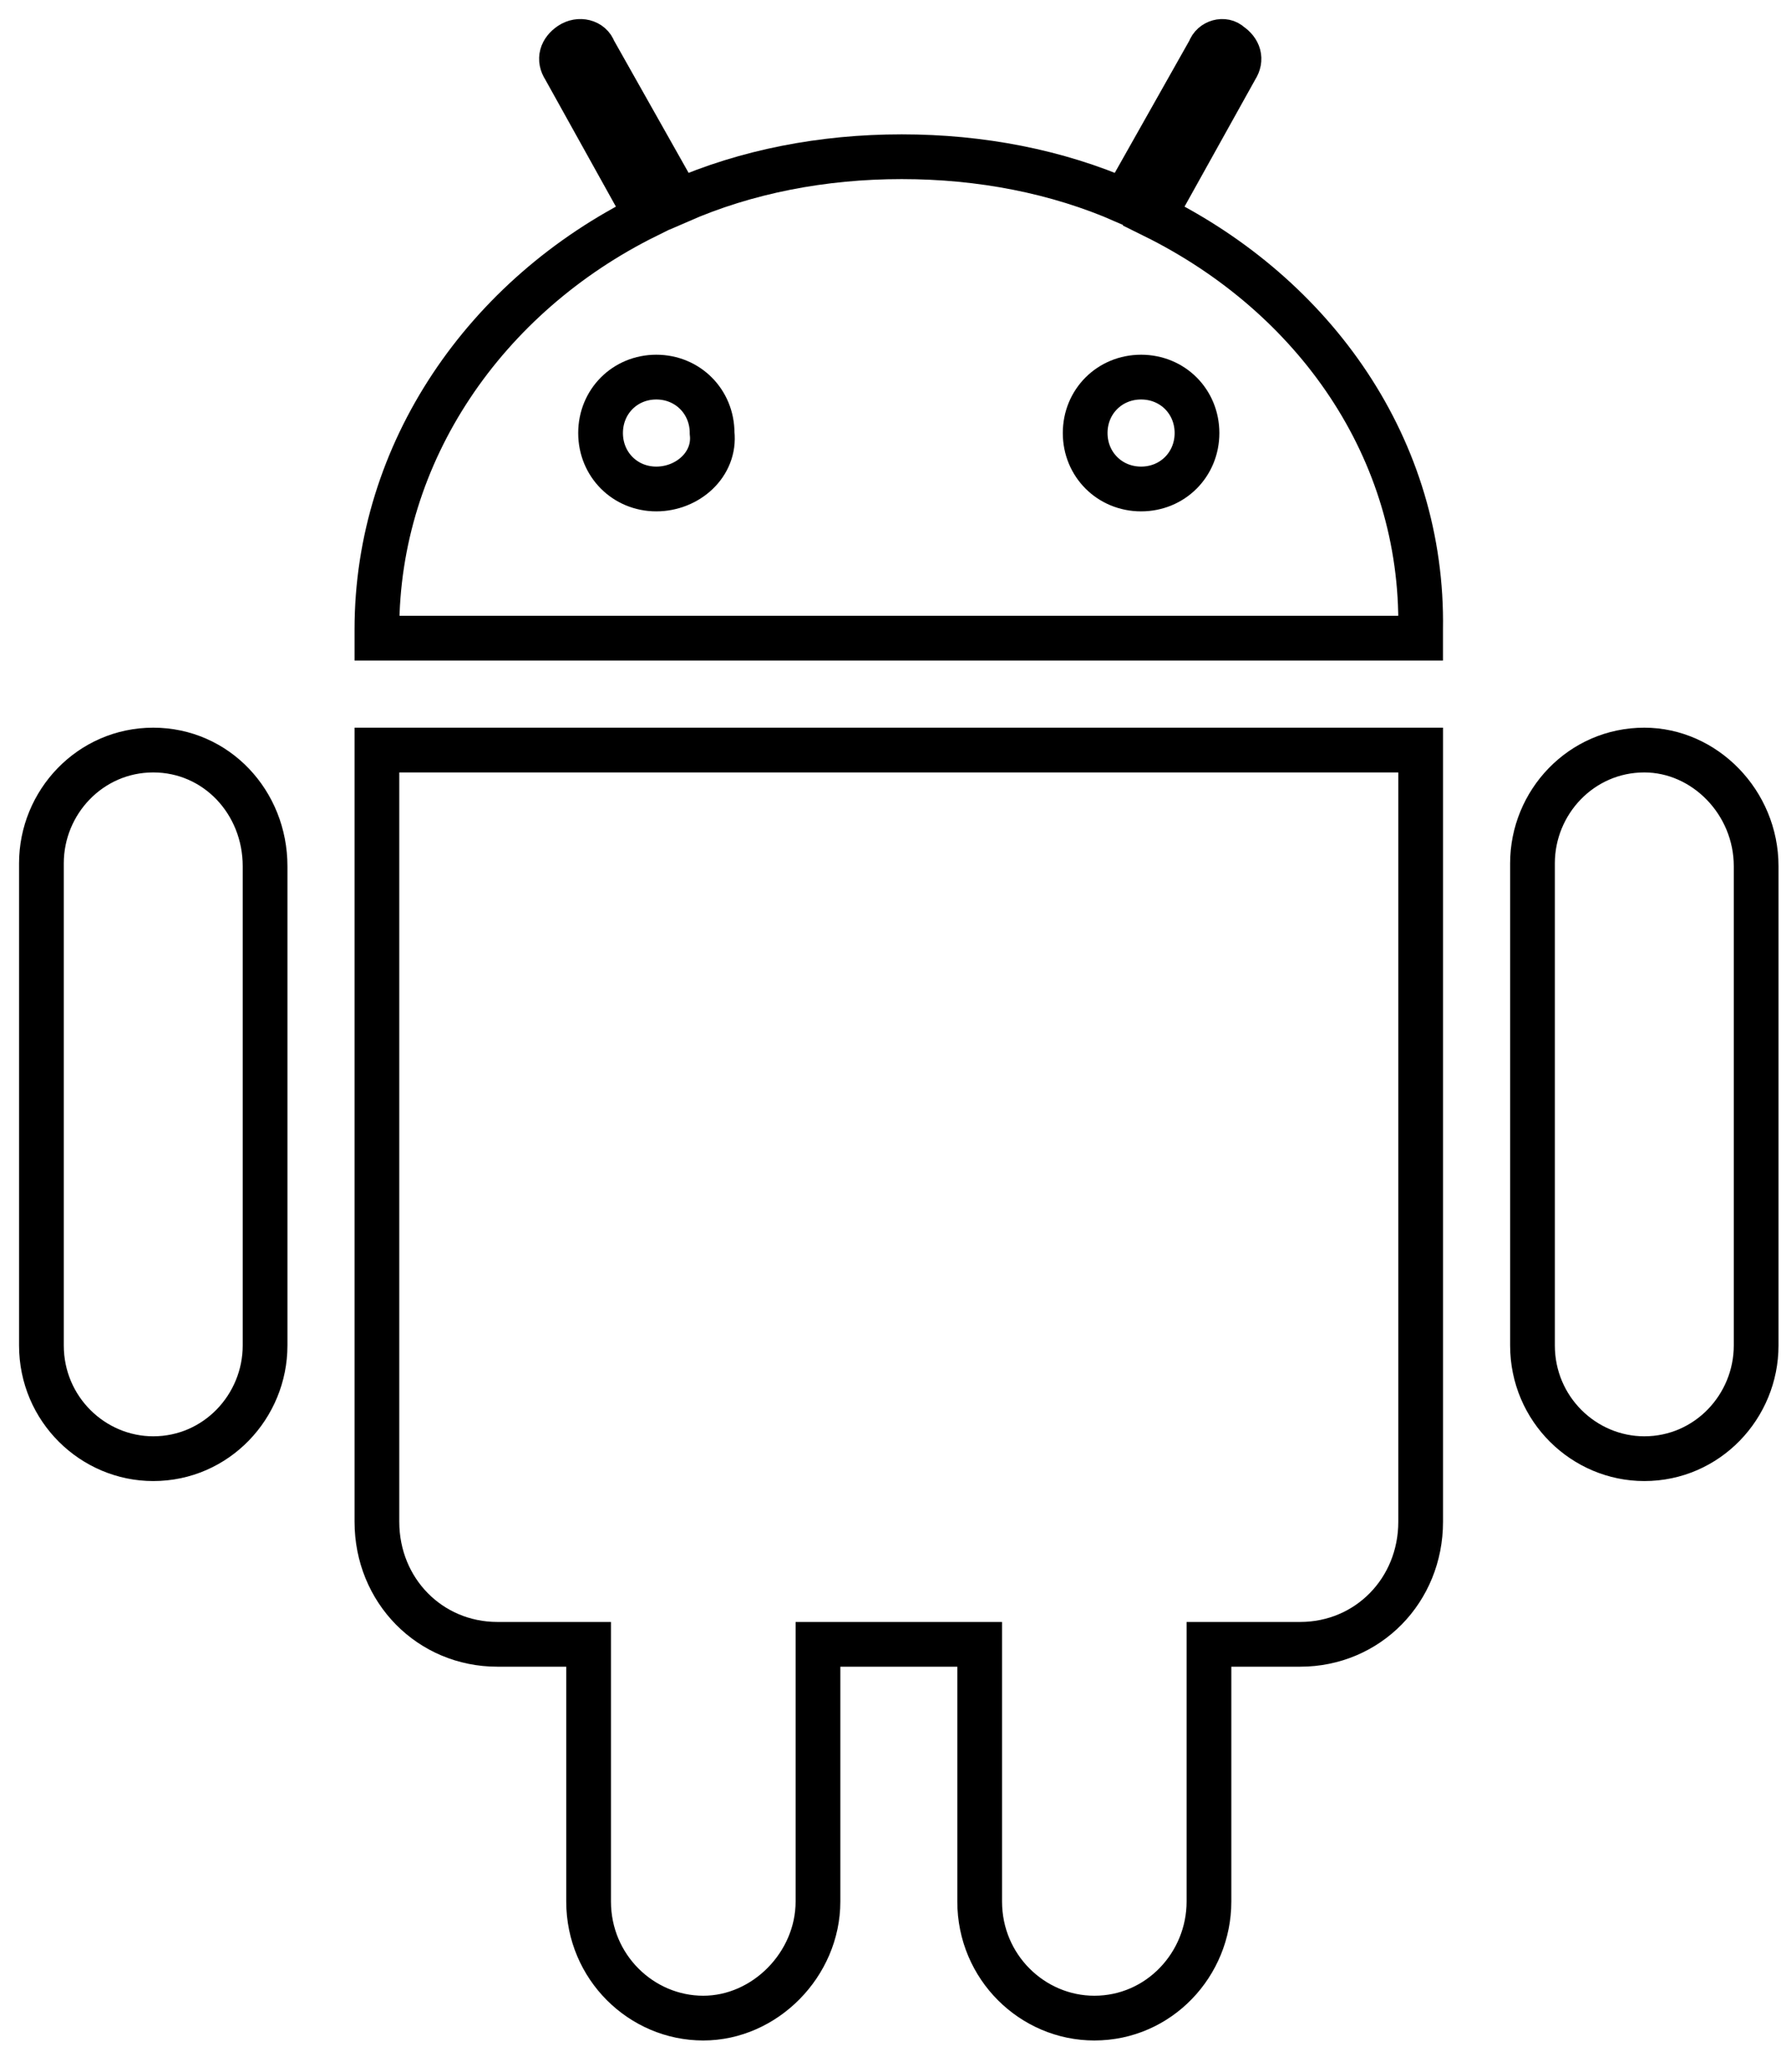
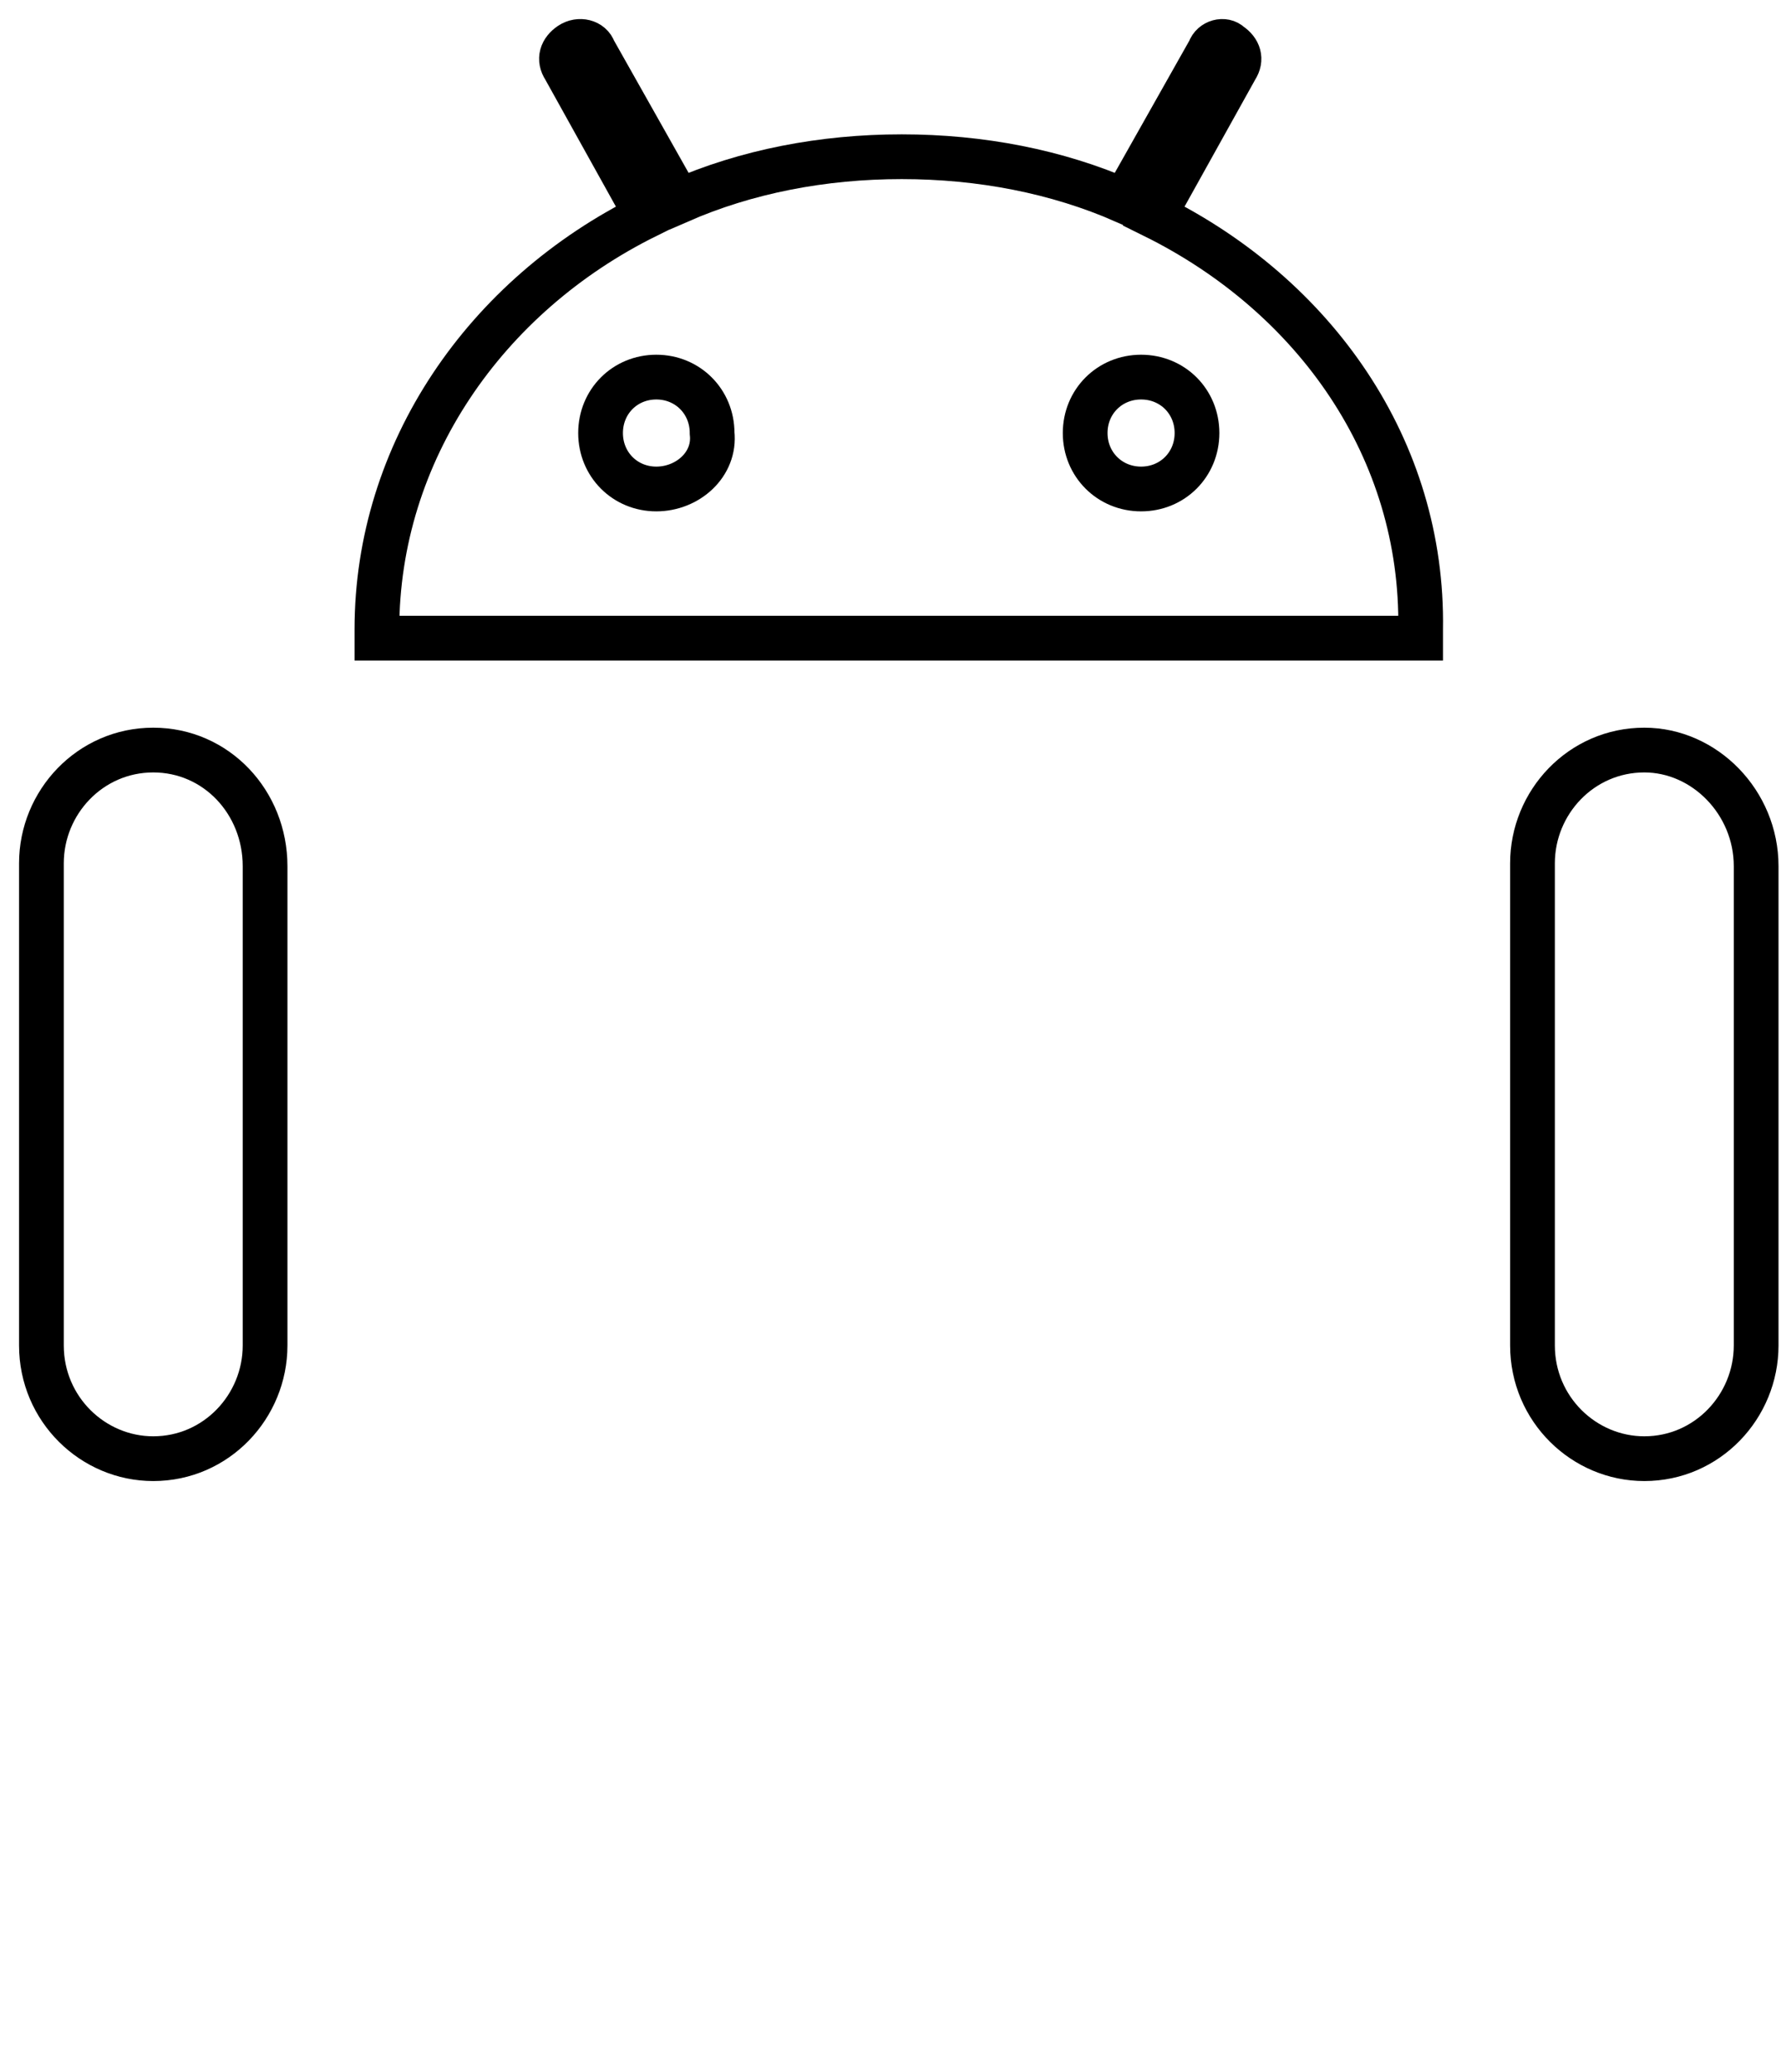
<svg xmlns="http://www.w3.org/2000/svg" width="43px" height="50px" viewBox="0 0 43 50" version="1.1">
  <title>Group 3</title>
  <g id="Page-1" stroke="none" stroke-width="1" fill="none" fill-rule="evenodd">
    <g id="Descargar-app" transform="translate(-751, -391)" stroke="#000000" stroke-width="1.08">
      <g id="Group-3" transform="translate(752, 392)">
        <path d="M26.55,10.8 C25.792,10.8 25.2,10.208 25.2,9.45 C25.2,8.69 25.792,8.1 26.55,8.1 C27.31,8.1 27.9,8.69 27.9,9.45 C27.9,10.208 27.31,10.8 26.55,10.8 Z" id="Path" />
        <path d="M14.846,10.8 C14.089,10.8 13.5,10.208 13.5,9.45 C13.5,8.69 14.089,8.1 14.846,8.1 C15.602,8.1 16.193,8.69 16.193,9.45 C16.277,10.208 15.602,10.8 14.846,10.8 Z" id="Path" />
        <path d="M26.857,4.209 L28.841,0.645 C28.981,0.43 28.912,0.217 28.699,0.074 C28.557,-0.069 28.273,0.003 28.202,0.217 L26.15,3.853 C24.522,3.139 22.682,2.782 20.77,2.782 C18.859,2.782 17.02,3.139 15.39,3.853 L13.339,0.217 C13.268,0.003 12.984,-0.069 12.771,0.074 C12.559,0.217 12.488,0.43 12.63,0.645 L14.612,4.209 C10.719,6.133 8.1,9.911 8.1,14.187 L8.1,14.4 L33.299,14.4 L33.299,14.187 C33.37,9.84 30.75,6.133 26.857,4.209 Z" id="Path" />
-         <path d="M8.1,28.648 L8.1,35.721 C8.1,37.38 9.377,38.68 11.01,38.68 L13.211,38.68 L13.211,44.886 C13.211,46.473 14.489,47.7 15.979,47.7 C17.47,47.7 18.749,46.402 18.749,44.886 L18.749,38.68 L22.653,38.68 L22.653,44.886 C22.653,46.473 23.93,47.7 25.421,47.7 C26.983,47.7 28.189,46.402 28.189,44.886 L28.189,38.68 L30.39,38.68 C32.023,38.68 33.3,37.38 33.3,35.721 L33.3,28.648 L33.3,17.1 L8.1,17.1 L8.1,28.648 Z" id="Stroke-3" />
        <path d="M38.7,17.1 C37.176,17.1 36,18.361 36,19.833 L36,31.467 C36,33.008 37.246,34.2 38.7,34.2 C40.224,34.2 41.4,32.939 41.4,31.467 L41.4,19.903 C41.4,18.361 40.154,17.1 38.7,17.1 Z" id="Stroke-5" />
        <path d="M2.7,17.1 C1.176,17.1 0,18.361 0,19.833 L0,31.467 C0,33.008 1.246,34.2 2.7,34.2 C4.224,34.2 5.4,32.939 5.4,31.467 L5.4,19.903 C5.4,18.361 4.224,17.1 2.7,17.1 Z" id="Stroke-7" />
      </g>
    </g>
  </g>
</svg>